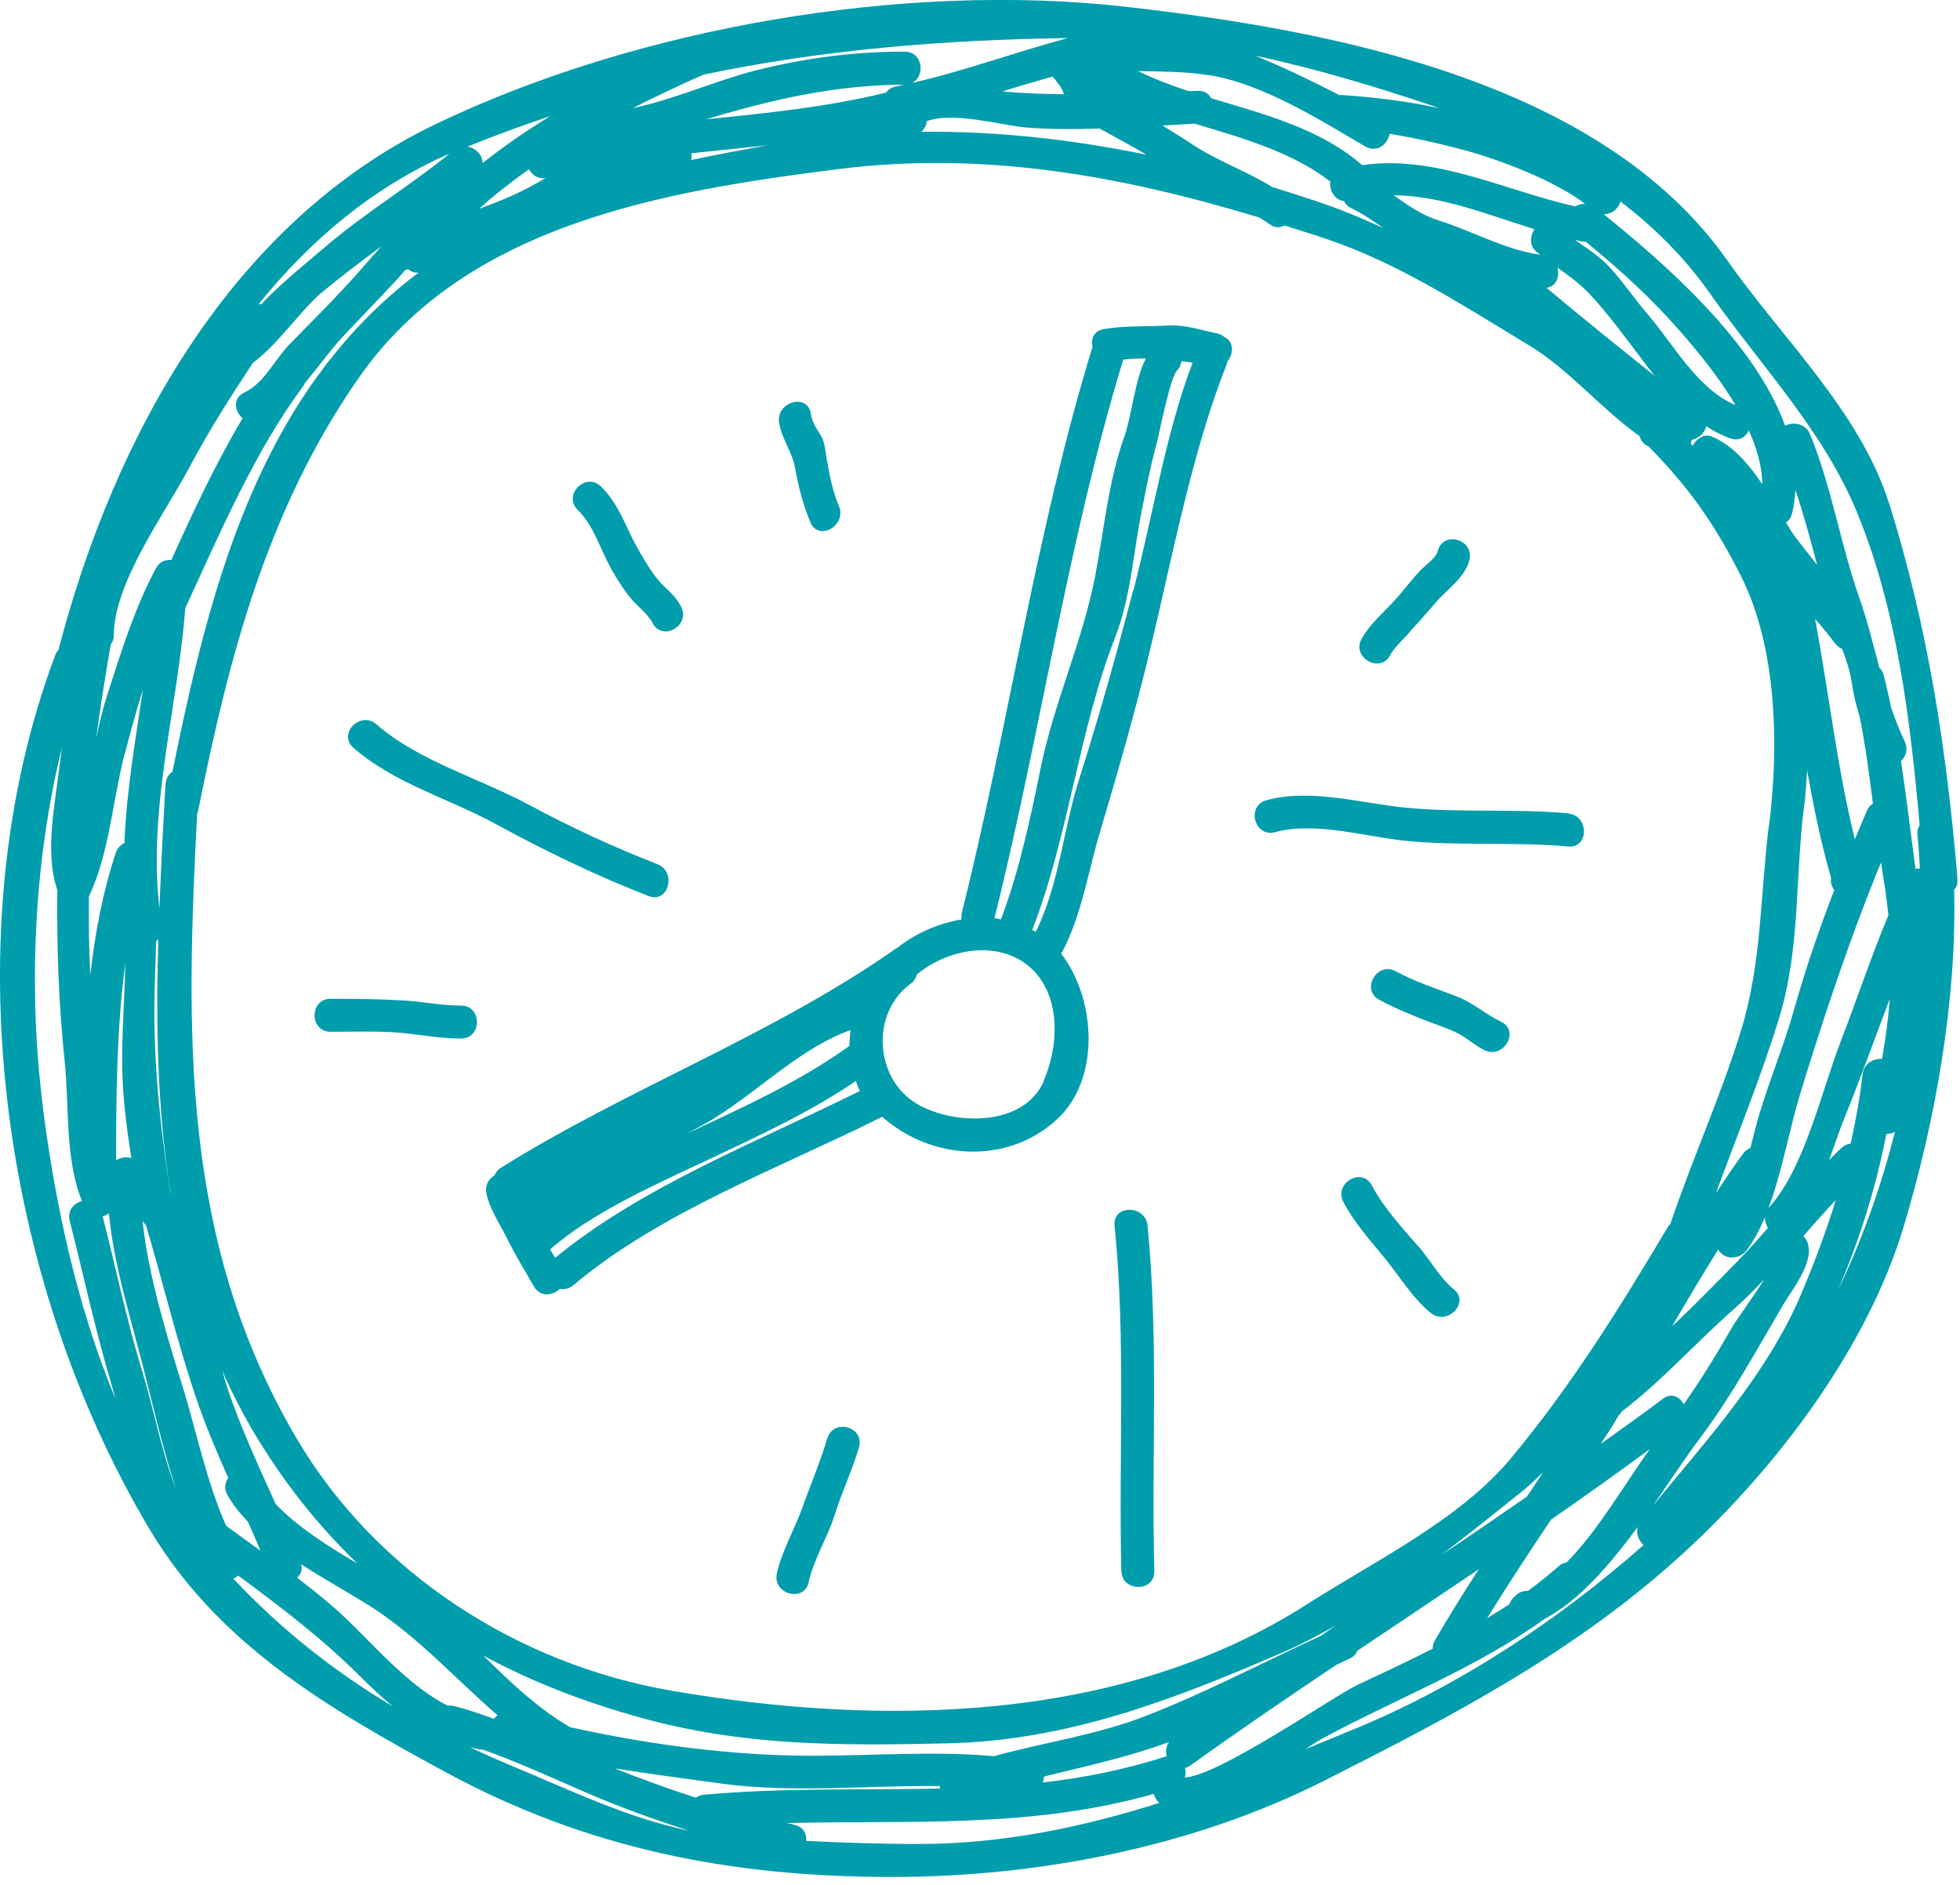
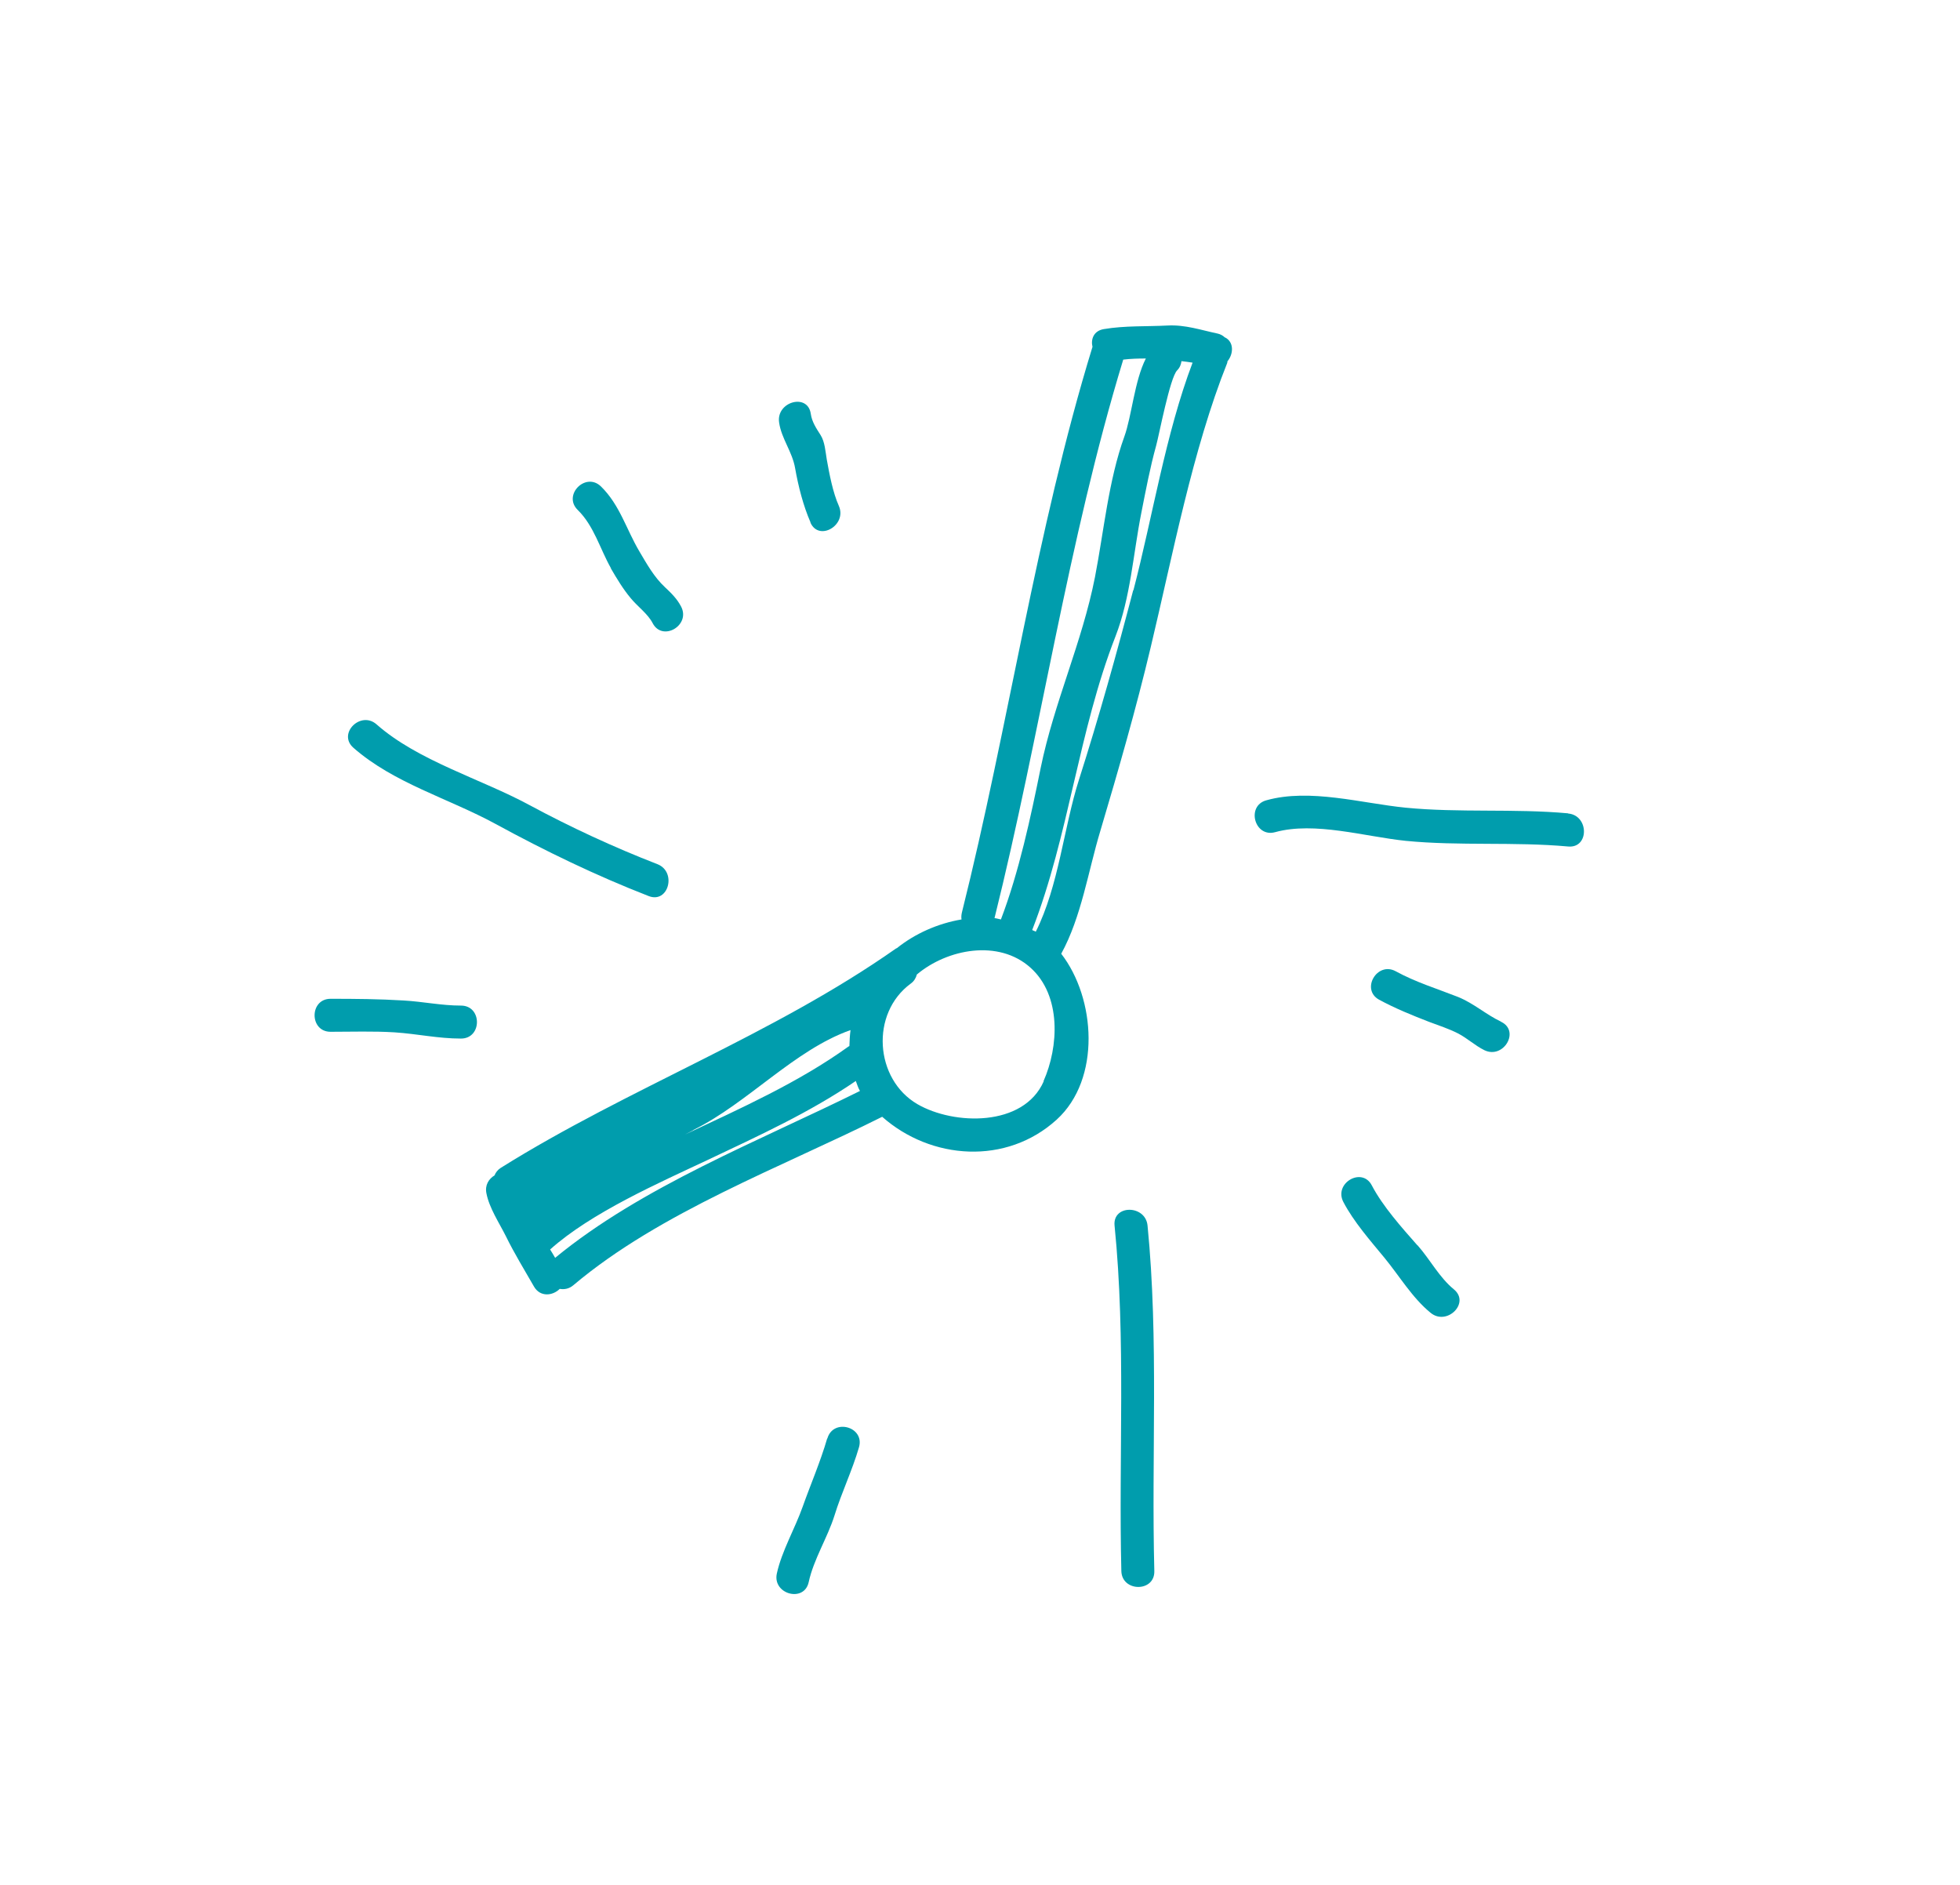
<svg xmlns="http://www.w3.org/2000/svg" width="104" height="100" viewBox="0 0 104 100" fill="none">
  <g clip-path="url(#clip0_70_7)">
    <path d="M60.13 31.31C59.25 34.68 58.31 38.05 57.25 41.37C56.44 43.91 56.18 47 54.96 49.43C54.9 49.39 54.83 49.38 54.77 49.34C56.72 44.32 57.22 38.81 59.19 33.76C59.99 31.7 60.13 29.37 60.56 27.21C60.8 26 61.02 24.82 61.35 23.63C61.5 23.09 62.08 20.03 62.46 19.65C62.61 19.5 62.67 19.32 62.69 19.16C62.89 19.18 63.08 19.21 63.28 19.24C61.85 23.01 61.16 27.41 60.14 31.32M55.38 57.37C54.31 59.8 50.61 59.7 48.68 58.58C46.41 57.26 46.17 53.76 48.33 52.18C48.51 52.05 48.6 51.88 48.65 51.7C50.27 50.34 52.99 49.82 54.68 51.34C56.33 52.82 56.18 55.54 55.37 57.36M59.59 19.08C60 19.03 60.4 19.02 60.8 19.02C60.2 20.19 60.05 22.08 59.66 23.16C58.82 25.48 58.57 28.2 58.1 30.62C57.42 34.08 55.93 37.27 55.22 40.74C54.69 43.36 54.07 46.26 53.11 48.78C53 48.76 52.88 48.72 52.77 48.71C55.2 38.96 56.67 28.68 59.6 19.08M29.46 66.74C29.37 66.59 29.29 66.44 29.19 66.29C31.38 64.33 34.96 62.76 37.55 61.54C40.21 60.28 42.97 59.02 45.41 57.35C45.48 57.53 45.53 57.71 45.63 57.88C40.29 60.53 34.07 62.94 29.46 66.73M36.79 59.95C39.67 58.53 42.15 55.7 45.13 54.65C45.09 54.93 45.08 55.22 45.07 55.5C45.05 55.51 45.03 55.51 45.01 55.53C42.37 57.43 39.3 58.8 36.35 60.19C36.5 60.11 36.65 60.03 36.79 59.96M65 17.91C64.89 17.8 64.75 17.73 64.62 17.7C63.72 17.51 62.89 17.22 61.95 17.27C60.81 17.33 59.7 17.27 58.57 17.46C58.03 17.55 57.87 18 57.97 18.41C57.97 18.41 57.96 18.42 57.96 18.43C54.98 28.14 53.51 38.55 51.04 48.41C51.01 48.54 51 48.66 51.02 48.78C49.77 48.99 48.55 49.53 47.58 50.31C47.58 50.31 47.57 50.31 47.56 50.31C41 54.92 33.35 57.72 26.57 61.96C26.4 62.07 26.3 62.21 26.24 62.36C25.94 62.54 25.72 62.87 25.81 63.31C25.96 64.09 26.49 64.88 26.84 65.58C27.29 66.5 27.82 67.36 28.33 68.25C28.66 68.83 29.33 68.75 29.7 68.38C29.94 68.42 30.2 68.38 30.43 68.18C35.03 64.3 41.48 61.92 46.81 59.25C49.4 61.54 53.4 61.83 56.07 59.4C58.43 57.25 58.14 52.96 56.31 50.6C57.38 48.65 57.74 46.22 58.38 44.1C59.34 40.87 60.28 37.61 61.06 34.33C62.22 29.48 63.28 23.85 65.12 19.25C65.13 19.22 65.12 19.2 65.13 19.17C65.46 18.77 65.48 18.14 65 17.9" fill="#009DAD" />
    <path d="M26.29 43.71C28.93 45.15 31.62 46.45 34.42 47.54C35.47 47.95 35.92 46.26 34.89 45.85C32.57 44.95 30.28 43.89 28.09 42.71C25.52 41.32 22.18 40.37 19.98 38.43C19.14 37.69 17.9 38.92 18.75 39.67C20.89 41.55 23.81 42.36 26.29 43.71Z" fill="#009DAD" />
    <path d="M32.41 30.15C32.73 30.7 33.06 31.25 33.47 31.74C33.83 32.18 34.37 32.56 34.63 33.06C35.15 34.06 36.66 33.18 36.14 32.18C35.92 31.76 35.62 31.47 35.28 31.15C34.71 30.62 34.32 29.92 33.93 29.26C33.23 28.08 32.89 26.79 31.89 25.81C31.08 25.02 29.85 26.26 30.65 27.05C31.52 27.9 31.83 29.11 32.42 30.15" fill="#009DAD" />
    <path d="M43 27.72C43.45 28.75 44.96 27.86 44.51 26.84C44.19 26.12 44.01 25.16 43.87 24.38C43.8 23.97 43.77 23.44 43.54 23.08C43.31 22.72 43.08 22.38 43.02 21.95C42.86 20.84 41.18 21.31 41.34 22.41C41.46 23.27 42.04 23.96 42.19 24.84C42.36 25.8 42.62 26.83 43.01 27.72" fill="#009DAD" />
    <path d="M24.46 53.35C23.42 53.35 22.46 53.14 21.42 53.08C20.12 53 18.84 52.99 17.54 52.99C16.41 52.99 16.41 54.74 17.54 54.74C18.67 54.74 19.81 54.7 20.94 54.77C22.15 54.85 23.24 55.1 24.46 55.1C25.59 55.1 25.59 53.35 24.46 53.35Z" fill="#009DAD" />
    <path d="M43.89 76.32C43.53 77.56 43.02 78.73 42.59 79.94C42.18 81.1 41.48 82.29 41.22 83.48C40.98 84.58 42.67 85.04 42.91 83.94C43.17 82.73 43.91 81.58 44.28 80.4C44.66 79.17 45.22 78.02 45.58 76.78C45.89 75.69 44.21 75.23 43.9 76.32" fill="#009DAD" />
    <path d="M60.89 65.02C60.78 63.91 59.03 63.9 59.14 65.02C59.75 71.09 59.35 77.24 59.5 83.35C59.53 84.47 61.28 84.48 61.25 83.35C61.09 77.24 61.49 71.09 60.89 65.02Z" fill="#009DAD" />
    <path d="M75.21 66.07C74.38 65.13 73.37 64 72.79 62.89C72.27 61.89 70.76 62.77 71.28 63.77C71.83 64.82 72.71 65.82 73.46 66.73C74.25 67.69 74.94 68.86 75.91 69.65C76.77 70.36 78.02 69.13 77.15 68.41C76.36 67.76 75.89 66.83 75.22 66.07" fill="#009DAD" />
    <path d="M79.64 54.2C78.84 53.82 78.2 53.23 77.36 52.89C76.24 52.45 75.12 52.11 74.06 51.53C73.07 50.99 72.19 52.5 73.18 53.04C74.03 53.5 74.92 53.86 75.82 54.21C76.35 54.41 76.86 54.57 77.37 54.83C77.87 55.09 78.26 55.47 78.77 55.72C79.78 56.2 80.67 54.7 79.65 54.21" fill="#009DAD" />
    <path d="M83.2 43.15C80.34 42.89 77.43 43.13 74.58 42.85C72.26 42.62 69.5 41.81 67.19 42.46C66.11 42.76 66.57 44.45 67.66 44.15C69.76 43.57 72.44 44.39 74.59 44.61C77.44 44.89 80.35 44.65 83.21 44.91C84.33 45.01 84.32 43.26 83.21 43.16" fill="#009DAD" />
-     <path d="M73.76 34.76C73.99 34.34 74.48 33.91 74.79 33.54C75.25 33.02 75.72 32.51 76.17 31.98C76.77 31.27 77.75 30.64 77.97 29.7C78.23 28.6 76.55 28.14 76.29 29.24C76.2 29.61 75.6 30.01 75.35 30.28C74.99 30.67 74.65 31.09 74.31 31.5C73.66 32.29 72.75 32.99 72.25 33.89C71.7 34.87 73.21 35.76 73.76 34.77" fill="#009DAD" />
-     <path d="M101.64 46.09C101.38 44.2 101.16 42.28 100.87 40.38C101.13 40.13 101.26 39.75 101.07 39.34C100.79 38.76 100.56 38.16 100.35 37.55C100.22 36.96 100.1 36.36 99.94 35.79C99.9 35.63 99.82 35.51 99.72 35.42C99.39 34.19 99.09 32.94 98.67 31.75C97.66 28.9 97.2 25.86 96.05 23.05C95.81 22.46 95.16 22.37 94.72 22.58C93.09 18.11 88.29 13.94 85.1 11.37C85.51 11.37 85.88 11.08 85.98 10.69C87.79 12.07 89.41 13.68 90.75 15.59C93.42 19.4 96.73 22.81 98.53 27.17C100.66 32.32 101.36 38.18 101.86 43.78C101.77 43.91 101.72 44.07 101.74 44.28C101.81 44.88 101.83 45.48 101.87 46.08C101.79 46.08 101.71 46.08 101.63 46.1M97.49 68.54C98.67 65.77 99.53 63.06 100.09 60.16C100.25 60.16 100.41 60.13 100.55 60.04C99.81 62.97 98.79 65.83 97.49 68.53M95.55 68.71C93.72 72.96 90.59 76.35 87.7 79.89C88.63 78.56 89.47 77.27 90.21 76.29C91.89 74.06 93.22 71.6 94.63 69.2C95.08 68.44 96.26 66.99 95.92 65.96C95.87 65.8 95.78 65.68 95.69 65.58C96.25 64.93 96.83 64.29 97.41 63.66C96.89 65.35 96.27 67.01 95.55 68.7M83.13 82.89C82.98 82.92 82.84 82.97 82.71 83.09C82.19 83.55 81.66 83.97 81.11 84.38C81.08 84.39 81.06 84.4 81.03 84.41C80.82 84.4 80.59 84.47 80.4 84.67C80.36 84.71 80.32 84.75 80.28 84.79C80.19 84.89 80.13 85 80.09 85.11C79.7 85.37 79.3 85.6 78.91 85.85C80 84.09 81.14 82.35 82.3 80.62C84.06 79.4 85.81 78.16 87.54 76.88C86.24 78.68 84.81 81.19 83.13 82.89ZM71.96 91.69C71.06 92.06 70.17 92.43 69.27 92.8C69.64 92.55 69.97 92.34 70.25 92.19C74.23 90.05 78.36 88.49 81.99 85.87C83.78 84.93 85.43 83 86.9 81.01C86.8 81.37 86.95 81.74 87.21 81.97C82.71 85.94 77.47 89.41 71.97 91.69M62.88 93.8C62.96 93.77 63.05 93.75 63.13 93.69C65.69 91.85 68.29 90.08 70.9 88.33C71.14 88.22 71.38 88.1 71.62 87.99C71.84 87.89 71.96 87.74 72.02 87.58C74.17 86.14 76.33 84.7 78.47 83.25C77.66 84.5 76.87 85.76 76.13 87.04C76.04 87.19 76.02 87.33 76.02 87.47C74.71 88.14 73.37 88.76 72.03 89.39C70.8 89.96 64.68 94.22 62.87 94.3C62.92 94.14 62.92 93.97 62.88 93.8ZM61.91 93.18C61.91 93.18 61.87 93.18 61.85 93.19C59.66 93.9 57.49 94.32 55.32 94.57C55.37 94.47 55.39 94.36 55.4 94.25C57.63 93.7 59.88 93.22 62.03 92.42C61.87 92.66 61.83 92.93 61.91 93.18ZM48.74 97.83C46.75 97.83 44.77 97.76 42.78 97.67C42.81 97.3 42.64 96.93 42.17 96.82C42.03 96.79 41.9 96.75 41.76 96.72C48.35 96.56 54.72 97.02 61.23 95.17C61.26 95.35 61.36 95.51 61.52 95.65C57.42 96.94 53.23 97.83 48.73 97.83M36.91 95.37C35.46 94.9 34.02 94.38 32.62 93.82C34.5 94.12 36.4 94.37 38.3 94.63C42.11 95.14 46.02 94.71 49.87 94.76C49.87 94.8 49.87 94.85 49.88 94.89C45.75 94.98 41.59 94.83 37.33 95.22C37.17 95.23 37.03 95.3 36.92 95.37M27.12 93.67C26.38 93.36 25.66 93.04 24.95 92.71C25.19 92.76 25.42 92.81 25.67 92.84C27.51 93.5 29.41 94.37 31.07 95.09C32.85 95.86 34.71 96.54 36.59 97.13C33.29 96.46 30.21 94.95 27.12 93.67ZM23.77 90.5C21.51 89.37 19.58 86.94 17.85 85.4C17.17 84.8 16.47 84.24 15.76 83.7C15.96 83.54 16.06 83.29 15.98 82.99C17.31 83.85 18.71 84.61 19.82 85.33C22.29 86.95 24.22 89.12 26.4 91C26.33 91.05 26.26 91.12 26.21 91.19C25.49 90.93 24.78 90.68 24.08 90.51C23.97 90.48 23.87 90.48 23.77 90.49M12.39 83.75C12.48 83.71 12.56 83.65 12.64 83.59C14.84 85.22 17 86.85 18.98 88.81C19.57 89.4 20.19 89.99 20.84 90.53C17.71 88.66 14.89 86.43 12.38 83.75M9.68 73.53C8.9 71.02 7.87 67.71 7.56 64.75C7.6 64.85 7.67 64.93 7.74 64.99C8.65 68.03 9.37 71.11 10.39 74.12C10.89 75.6 11.49 77.01 12.11 78.41C11.94 78.65 11.88 78.97 12.06 79.3C12.34 79.81 12.73 80.29 13.15 80.73C13.38 81.24 13.61 81.75 13.82 82.27C13.22 81.83 12.61 81.39 12 80.95C10.96 78.62 10.4 75.85 9.68 73.53ZM7.56 72.8C6.73 70.09 6.15 67.29 5.45 64.53C5.57 64.5 5.68 64.44 5.78 64.37C6.03 67.11 6.97 70.05 7.6 72.54C8.11 74.54 8.62 76.81 9.33 78.97C8.56 76.99 8.16 74.75 7.56 72.8ZM2.27 58.65C1.5 52.6 1.77 45.8 3.29 39.65C3.25 40 3.19 40.35 3.15 40.7C2.92 42.68 2.36 45.24 3.04 47.21C3.01 50.24 3.11 53.26 3.43 56.28C3.68 58.62 3.43 61.47 4.35 63.72C3.92 63.83 3.56 64.22 3.7 64.77C4.42 67.6 5.03 70.46 5.86 73.26C5.95 73.57 6.04 73.89 6.13 74.21C4.05 69.25 2.89 63.64 2.26 58.65M6.97 61.44C6.71 61.36 6.4 61.4 6.16 61.56C6.16 58.15 6.19 54.55 6.65 51.1C6.61 53.07 6.44 55.05 6.49 56.85C6.53 58.42 6.73 59.93 6.97 61.44ZM6.61 40.04C6.9 38.92 7.22 37.75 7.58 36.59C7.18 39.3 6.71 42 6.6 44.73C6.4 44.83 6.22 45 6.14 45.25C5.46 47.31 5.04 49.5 4.79 51.74C4.72 50.35 4.7 48.96 4.72 47.56C5.81 45.23 5.97 42.51 6.6 40.04M5.87 34.2C5.97 34.07 6.04 33.91 6.04 33.71C6.04 30.9 8.78 27.2 10.06 24.78C11.07 22.87 12.23 21.05 13.42 19.25C14.76 18.26 15.99 16.42 17.07 15.52C18.11 14.66 19.18 13.85 20.25 13.06C19.67 13.69 19.13 14.33 18.62 14.89C17.56 16.05 16.44 17.17 15.34 18.29C14.58 19.07 13.99 20.36 12.97 20.82C12.33 21.12 12.44 21.82 12.87 22.19C11.45 24.58 10.25 27.15 9.09 29.71C8.78 29.68 8.47 29.8 8.29 30.12C7.14 32.26 6.4 34.66 5.66 36.97C5.43 37.68 5.26 38.43 5.1 39.19C5.32 37.53 5.59 35.87 5.87 34.22M23.82 8.18C21.7 9.89 19.38 11.29 17.29 13.07C16.21 13.99 15.13 14.86 14.13 15.86C14.06 15.93 13.97 16.03 13.88 16.13C13.83 16.13 13.78 16.13 13.73 16.13C16.47 12.73 19.81 9.92 23.81 8.17M29.2 6.16C27.95 6.92 26.75 7.75 25.61 8.65C25.61 8.24 25.25 7.85 24.81 7.78C26.27 7.18 27.73 6.65 29.2 6.16ZM37.33 3.96C43.62 2.64 50.05 2.11 56.66 2.02C53.89 2.76 51.2 3.76 48.39 4.4C49.11 4.05 48.98 2.74 48 2.74C45.26 2.74 42.67 3.08 40.01 3.76C38.02 4.27 35.78 5.27 33.57 5.74C34.81 5.11 36.07 4.51 37.33 3.96ZM53.19 4.85C54.07 4.57 54.96 4.32 55.85 4.06C56.05 4.31 56.25 4.51 56.38 4.81C56.41 4.88 56.43 4.94 56.46 5C55.37 4.99 54.28 4.95 53.19 4.85ZM60.85 8.21C56.9 7.4 52.93 6.95 48.89 6.99C49.05 6.85 49.15 6.65 49.18 6.43C50.57 5.9 53.21 6.66 54.4 6.76C55.72 6.87 57.03 6.86 58.35 6.82C59.18 7.28 60.02 7.73 60.84 8.21M64.13 3.98C67.01 4.45 69.95 6.31 72.44 7.77C73.06 8.13 73.64 7.65 73.73 7.1C75.08 7.32 76.42 7.62 77.75 7.98C79.53 8.46 82.5 9.58 84.1 10.81C83.91 10.81 83.74 10.86 83.59 10.95C79.82 10.11 76.21 8.2 72.28 8.76C70.06 6.83 67.12 6.07 64.26 5.21C64.13 4.97 63.9 4.8 63.54 4.82C63.39 4.82 63.23 4.83 63.08 4.84C62.15 4.53 61.24 4.19 60.39 3.77C61.64 3.8 62.89 3.79 64.13 3.99M76.12 5.65C76.2 5.68 76.28 5.71 76.36 5.74C74.64 5.36 72.85 5.15 71.19 5.04C71.15 5.04 71.12 5.04 71.08 5.05C69.62 4.3 68.15 3.59 66.62 2.96C69.92 3.66 73.19 4.66 76.12 5.65ZM87.46 16.71C86.8 15.94 86.22 15.1 85.55 14.33C84.95 13.64 84.26 13.21 83.57 12.73C83.73 12.76 83.9 12.81 84.06 12.83C84.09 12.83 84.12 12.83 84.15 12.83C85.98 14.33 87.61 15.81 89.2 17.63C90.07 18.63 91.2 20 92.09 21.49C90.1 20.68 88.78 18.25 87.46 16.71ZM90.84 23.16C90.43 22.99 90 23.28 89.82 23.65C89.78 23.61 89.75 23.56 89.71 23.52C89.74 23.46 89.75 23.4 89.76 23.34C90.14 23.26 90.47 22.96 90.53 22.61C90.94 22.88 91.37 23.1 91.82 23.26C92.3 23.42 92.64 23.18 92.79 22.83C93.22 23.78 93.5 24.75 93.51 25.69C92.78 24.61 91.93 23.62 90.83 23.16M82.64 14.2C83.22 14.61 83.8 15.03 84.31 15.56C85.33 16.64 86.25 17.92 87.15 19.1C87.36 19.38 87.58 19.67 87.81 19.95C85.88 18.4 83.95 16.86 82.06 15.27C82.59 15.2 82.77 14.66 82.64 14.2ZM81.49 13.33C81.57 13.39 81.65 13.45 81.73 13.51C79.93 13.28 78.08 12.24 76.35 11.7C75.42 11.41 74.69 10.88 73.95 10.36C76.51 10.38 78.96 11.4 81.42 12.16C81.18 12.51 81.15 13.04 81.49 13.32M61.7 6.66C62.26 6.63 62.83 6.59 63.39 6.56C65.95 7.33 68.54 8.06 70.59 9.63C70.52 10.09 70.81 10.61 71.32 10.67C71.39 10.82 71.51 10.95 71.71 11.05C72.32 11.34 72.86 11.72 73.4 12.1C72.25 11.57 71.07 11.08 69.84 10.67C69.06 10.41 68.28 10.16 67.5 9.92C66.13 9.07 64.64 8.56 63.28 7.67C62.76 7.32 62.23 7 61.7 6.67M37.47 6.33C40.95 5.28 44.31 4.51 47.98 4.49C47.83 4.52 47.68 4.56 47.52 4.59C47.28 4.64 47.12 4.76 47.02 4.91C43.91 5.68 40.68 6 37.46 6.33M40.74 7.71C39.36 7.95 38 8.21 36.67 8.49C36.7 8.37 36.7 8.25 36.69 8.13C38.04 7.99 39.39 7.85 40.74 7.71ZM25.42 11.08C26.26 10.32 27.15 9.63 28.07 8.98C28.23 9.29 28.56 9.51 28.96 9.45C28.51 9.7 28.07 9.95 27.66 10.15C26.97 10.49 26.2 10.79 25.42 11.08ZM8.78 41.6C8.66 43.79 8.54 45.99 8.46 48.19C7.84 42.85 9.43 37.56 9.83 32.27C11.7 28.22 13.5 23.97 16.12 20.44C16.15 20.4 16.15 20.37 16.17 20.33C16.9 19.46 17.58 18.51 18.22 17.83C19.1 16.9 19.99 15.97 20.87 15.04C21.07 14.83 21.29 14.58 21.52 14.31C21.52 14.31 21.54 14.31 21.55 14.31C21.6 14.31 21.63 14.29 21.67 14.29C21.82 14.42 22 14.48 22.21 14.46C20.84 15.5 19.53 16.69 18.31 18.11C12.84 24.4 10.78 32.93 9.15 40.94C8.95 41.08 8.8 41.3 8.79 41.6M9.06 63.35C9.06 63.35 9.05 63.31 9.04 63.29C8.54 60.04 8.19 56.91 8.19 53.59C8.19 52.42 8.26 51.18 8.28 49.95C8.32 49.91 8.37 49.87 8.4 49.82C8.26 54.39 8.35 58.94 9.06 63.35ZM18.93 82.93C17.34 82 15.76 80.98 14.63 79.8C13.72 77.78 12.78 75.77 12.07 73.65C11.97 73.34 11.89 73.04 11.79 72.73C12.47 74.26 13.28 75.77 14.24 77.23C15.67 79.42 17.24 81.28 18.93 82.92M70.88 86.24C70.6 86.43 70.32 86.62 70.04 86.81C66.94 88.23 63.97 89.81 60.76 91.05C58.18 92.05 55.4 92.44 52.74 93.17C49.53 92.89 46.23 93.15 43.03 93.15C38.8 93.14 34.43 92.56 30.24 91.63C28.47 90.59 27.07 89.23 25.65 87.84C28.16 89.19 30.9 90.27 33.96 91.12C39.44 92.65 44.65 92.62 50.29 92.49C56.64 92.35 62.23 90.18 67.92 87.73C68.94 87.29 69.93 86.78 70.89 86.23M81.86 78.14C81.58 78.56 81.3 78.98 81.02 79.4C79.52 80.44 78.02 81.47 76.5 82.48C77.95 81.38 79.37 80.24 80.78 79.11C81.15 78.81 81.5 78.47 81.85 78.14M93.86 43.78C93.39 47.52 93.5 51.03 92.37 54.71C91.29 58.2 89.78 61.52 88.63 64.94C88.59 64.98 88.55 65.01 88.52 65.06C85.95 69.37 83.39 73.51 80.16 77.38C77.45 80.64 72.87 82.86 69.34 85.12C59.46 91.44 46.75 91.61 35.64 89.7C27.49 88.3 19.96 83.46 15.76 76.35C9.58 65.89 9.86 54.85 10.46 43.16C10.48 43.12 10.5 43.09 10.51 43.04C12.15 34.81 14.19 27 19.04 20.04C24.73 11.87 35.31 10.13 44.5 8.97C52.22 7.99 59.55 9.34 66.82 11.54C67 11.66 67.19 11.76 67.36 11.89C67.65 12.11 67.92 12.09 68.15 11.96C68.9 12.2 69.65 12.43 70.39 12.68C74.27 13.99 77.66 16.23 81.13 18.32C83.24 19.59 84.98 21.71 87 23.14C87.07 23.41 87.25 23.6 87.48 23.69C89.62 25.87 90.99 27.79 92.41 30.63C94.3 34.42 94.39 39.63 93.87 43.78M93.58 67.92C92.96 68.92 92.1 70.07 91.91 70.41C91.11 71.81 90.27 73.19 89.34 74.5C89.13 74.1 88.68 73.87 88.22 74.22C87.14 75.04 86.04 75.81 84.94 76.6C85.1 76.35 85.27 76.09 85.44 75.84C85.59 75.6 85.74 75.34 85.89 75.09C85.96 75.03 86 74.97 86.04 74.9C88.19 73.26 90.03 71.18 92.06 69.4C92.59 68.93 93.09 68.43 93.57 67.91M92.24 66.87C91.13 68 89.95 69.21 88.72 70.37C89.52 69 90.33 67.63 91.17 66.29C91.45 66.84 92.29 66.86 92.69 66.32C93.07 65.81 93.38 65.22 93.65 64.57C93.64 64.78 93.7 64.97 93.81 65.14C93.29 65.74 92.78 66.32 92.23 66.87M95.73 42.81C95.8 42.22 95.85 41.56 95.89 40.87C96.23 42.81 96.62 44.72 97.16 46.58C97.12 46.79 97.17 47.01 97.33 47.22C96.53 49.29 95.81 51.38 95.19 53.58C94.67 55.42 93.93 57.21 93.37 59.05C93.2 59.6 93.05 60.24 92.88 60.9C92.75 60.96 92.62 61.04 92.51 61.18C92 61.86 91.53 62.58 91.05 63.3C92.17 60.25 93.41 57.22 94.38 54.09C95.54 50.32 95.24 46.66 95.72 42.81M94.97 28.04C94.91 27.94 94.84 27.83 94.77 27.72C94.91 27.62 95.03 27.48 95.08 27.27C95.19 26.84 95.24 26.41 95.27 25.99C95.7 27.3 96.07 28.64 96.42 29.98C95.94 29.33 95.36 28.68 94.96 28.05M100.27 53.05C100.19 54.09 100.05 55.12 99.86 56.18C99.4 56.15 98.9 56.42 98.83 57C98.69 58.27 98.46 59.48 98.2 60.67C98.05 60.69 97.89 60.75 97.75 60.87C97.51 61.08 97.28 61.32 97.05 61.55C97.34 60.77 97.59 60 97.87 59.31C98.7 57.26 99.46 55.14 100.26 53.03M97.68 55.23C96.65 57.87 95.77 61.95 93.88 64.04C93.86 64.07 93.85 64.09 93.83 64.12C94.56 62.17 94.96 59.87 95.49 58.13C96.77 53.94 98.15 49.8 99.81 45.75C99.85 46.02 99.89 46.3 99.93 46.56C100.05 47.25 100.13 47.91 100.2 48.56C99.28 50.75 98.53 53.03 97.68 55.22M98.26 36.25C98.35 36.86 98.49 37.43 98.67 38C98.98 39.51 99.18 41.07 99.38 42.63C99.26 42.71 99.16 42.81 99.08 42.97C98.85 43.49 98.64 44.01 98.42 44.53C97.48 40.71 97.03 36.7 96.31 32.83C96.68 33.26 97.04 33.69 97.38 34.15C97.49 34.29 97.62 34.37 97.75 34.43C97.97 35.02 98.17 35.61 98.26 36.24V36.25ZM100.23 26.69C98.71 21.86 94.51 17.89 91.67 13.84C84.94 4.24 70.53 1.59 59.75 0.36C47.92 -0.98 33.83 1.46 23.17 6.56C12.28 11.77 6.05 23.17 3.1 34.48C3.03 34.56 2.97 34.64 2.93 34.76C-2.59 49.45 0.03 67.87 7.93 81.12C11.6 87.28 17.48 90.67 23.59 93.99C31.16 98.1 38.8 99.58 47.33 99.58C55.07 99.58 63.28 98 70.25 94.48C77.14 91 83.7 87.58 89.42 82.31C94.32 77.8 99.08 71.5 101.01 65.08C102.66 59.59 103.84 53.14 103.69 47.21C103.81 47.07 103.89 46.89 103.87 46.64C103.29 39.77 102.31 33.32 100.24 26.7" fill="#009DAD" />
  </g>
  <defs>
    <clipPath id="clip0_70_7">
      <rect width="103.86" height="99.58" fill="white" />
    </clipPath>
  </defs>
</svg>